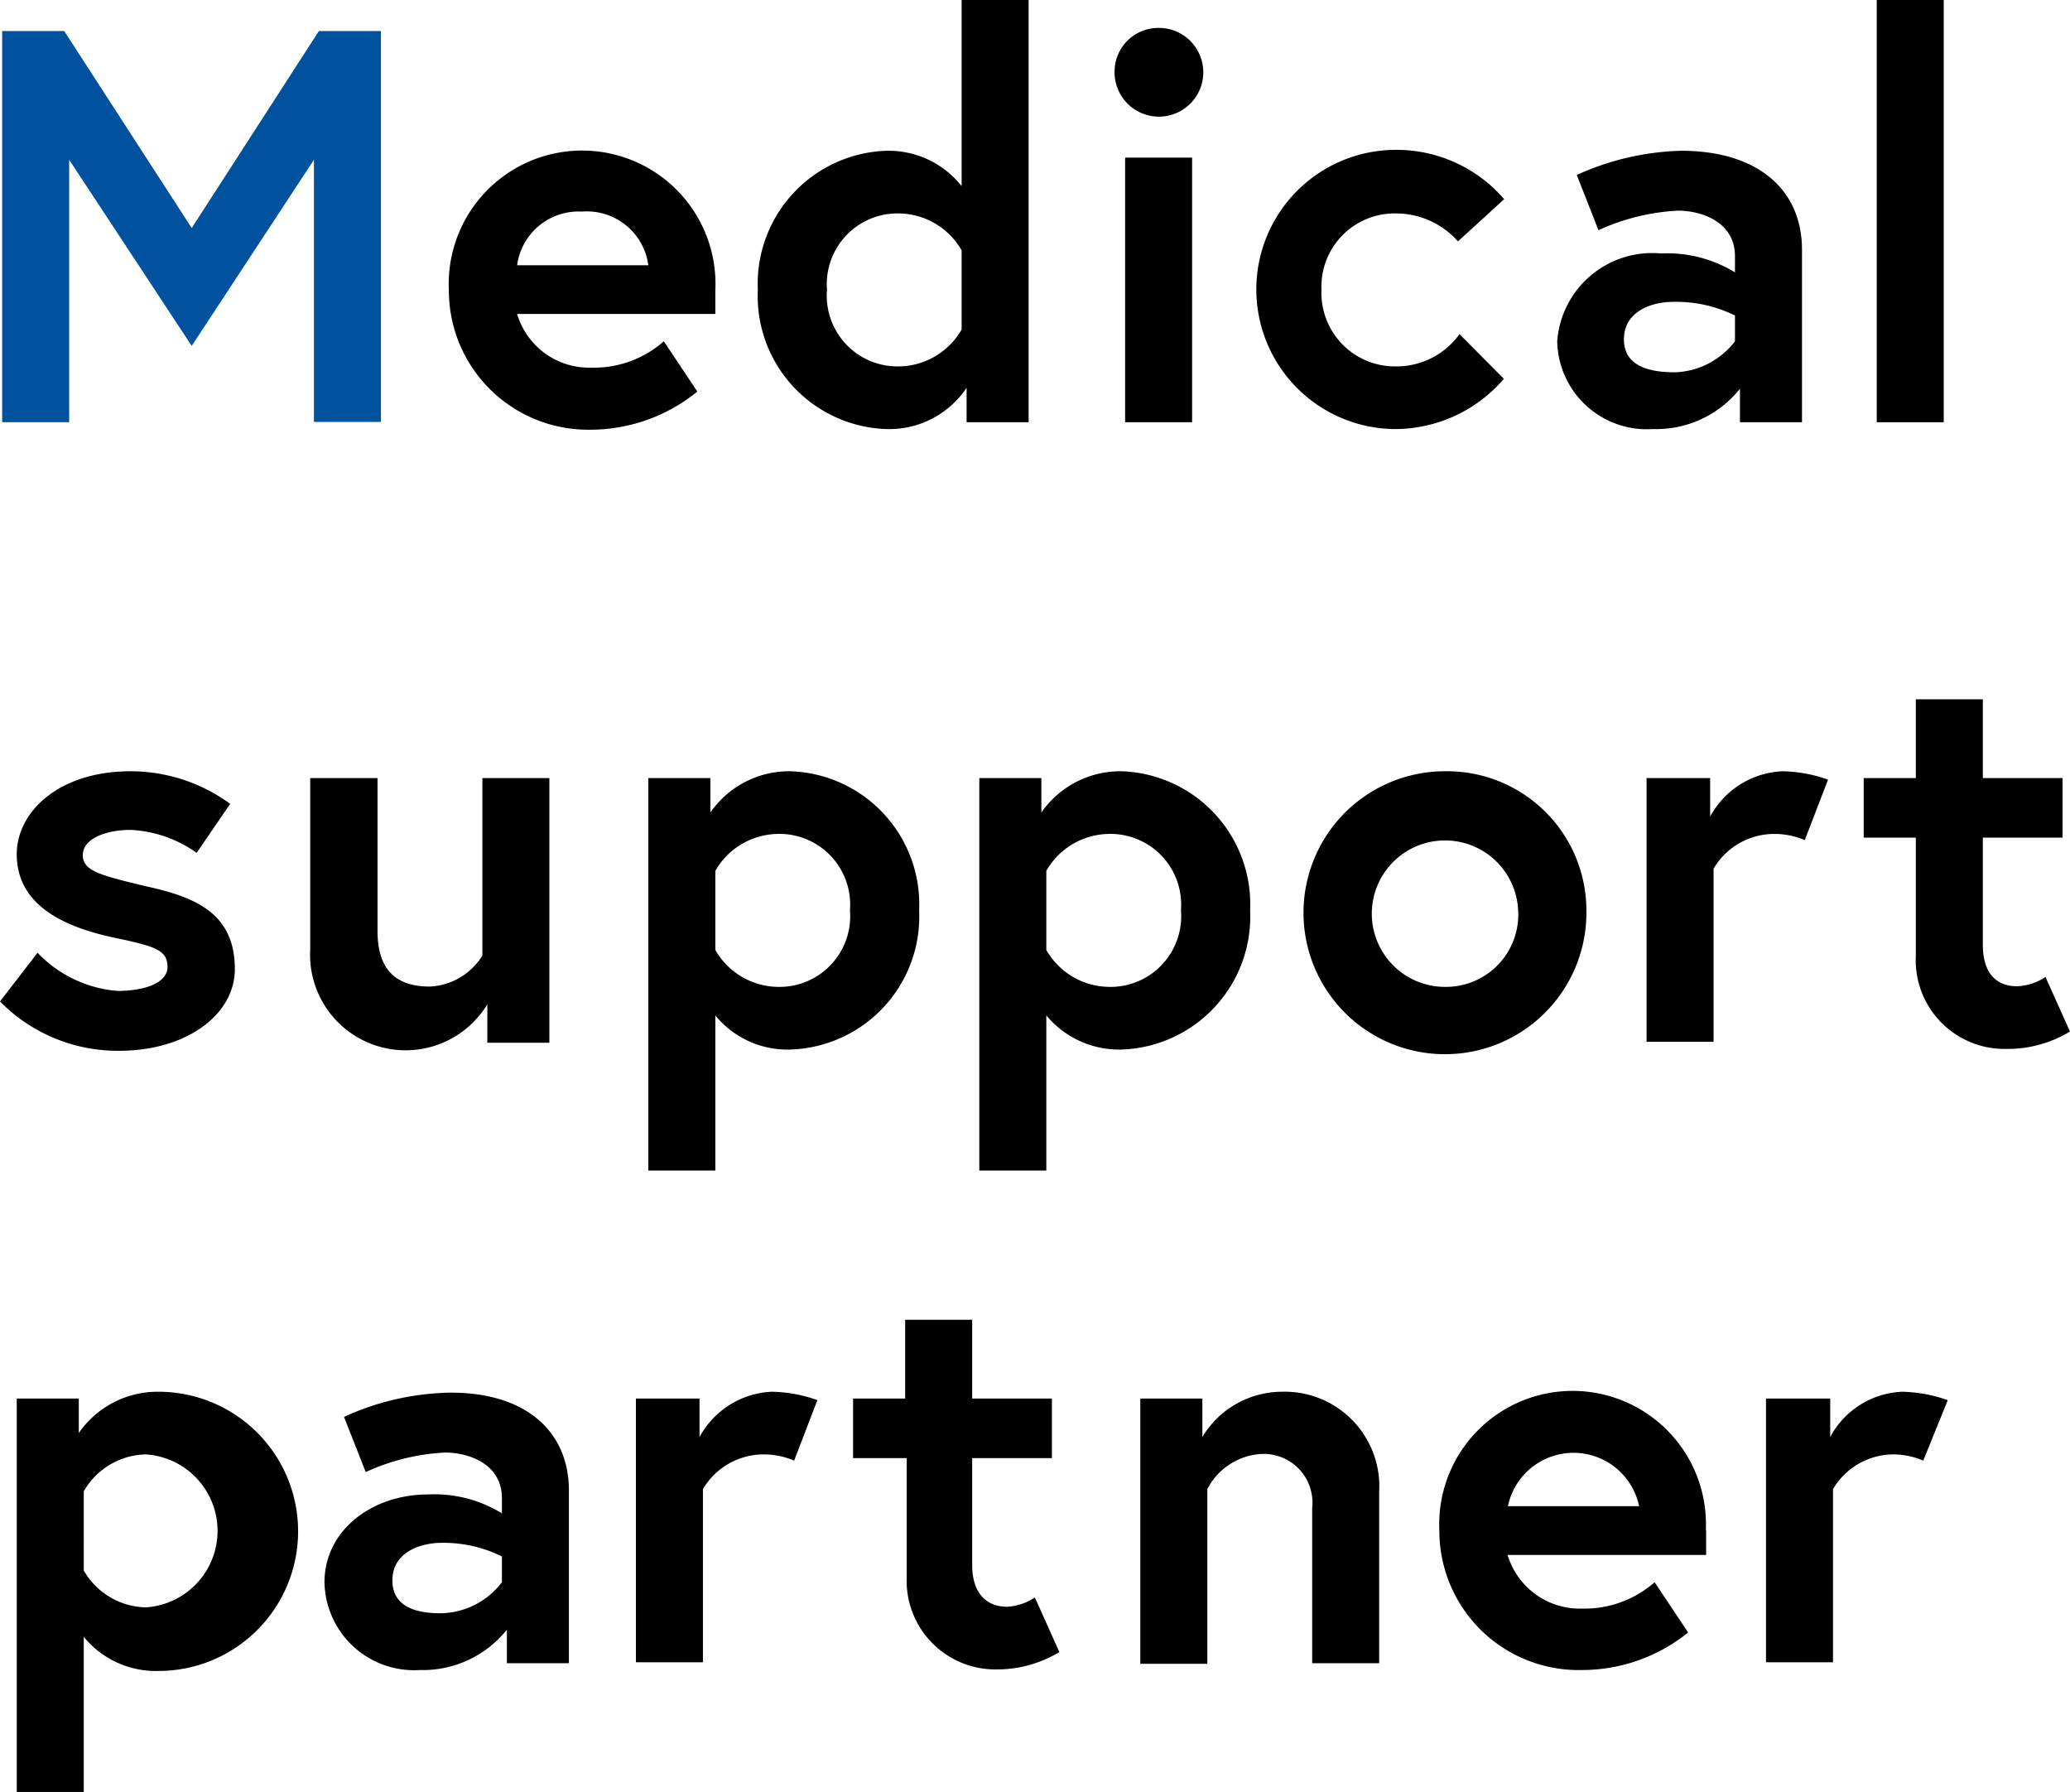
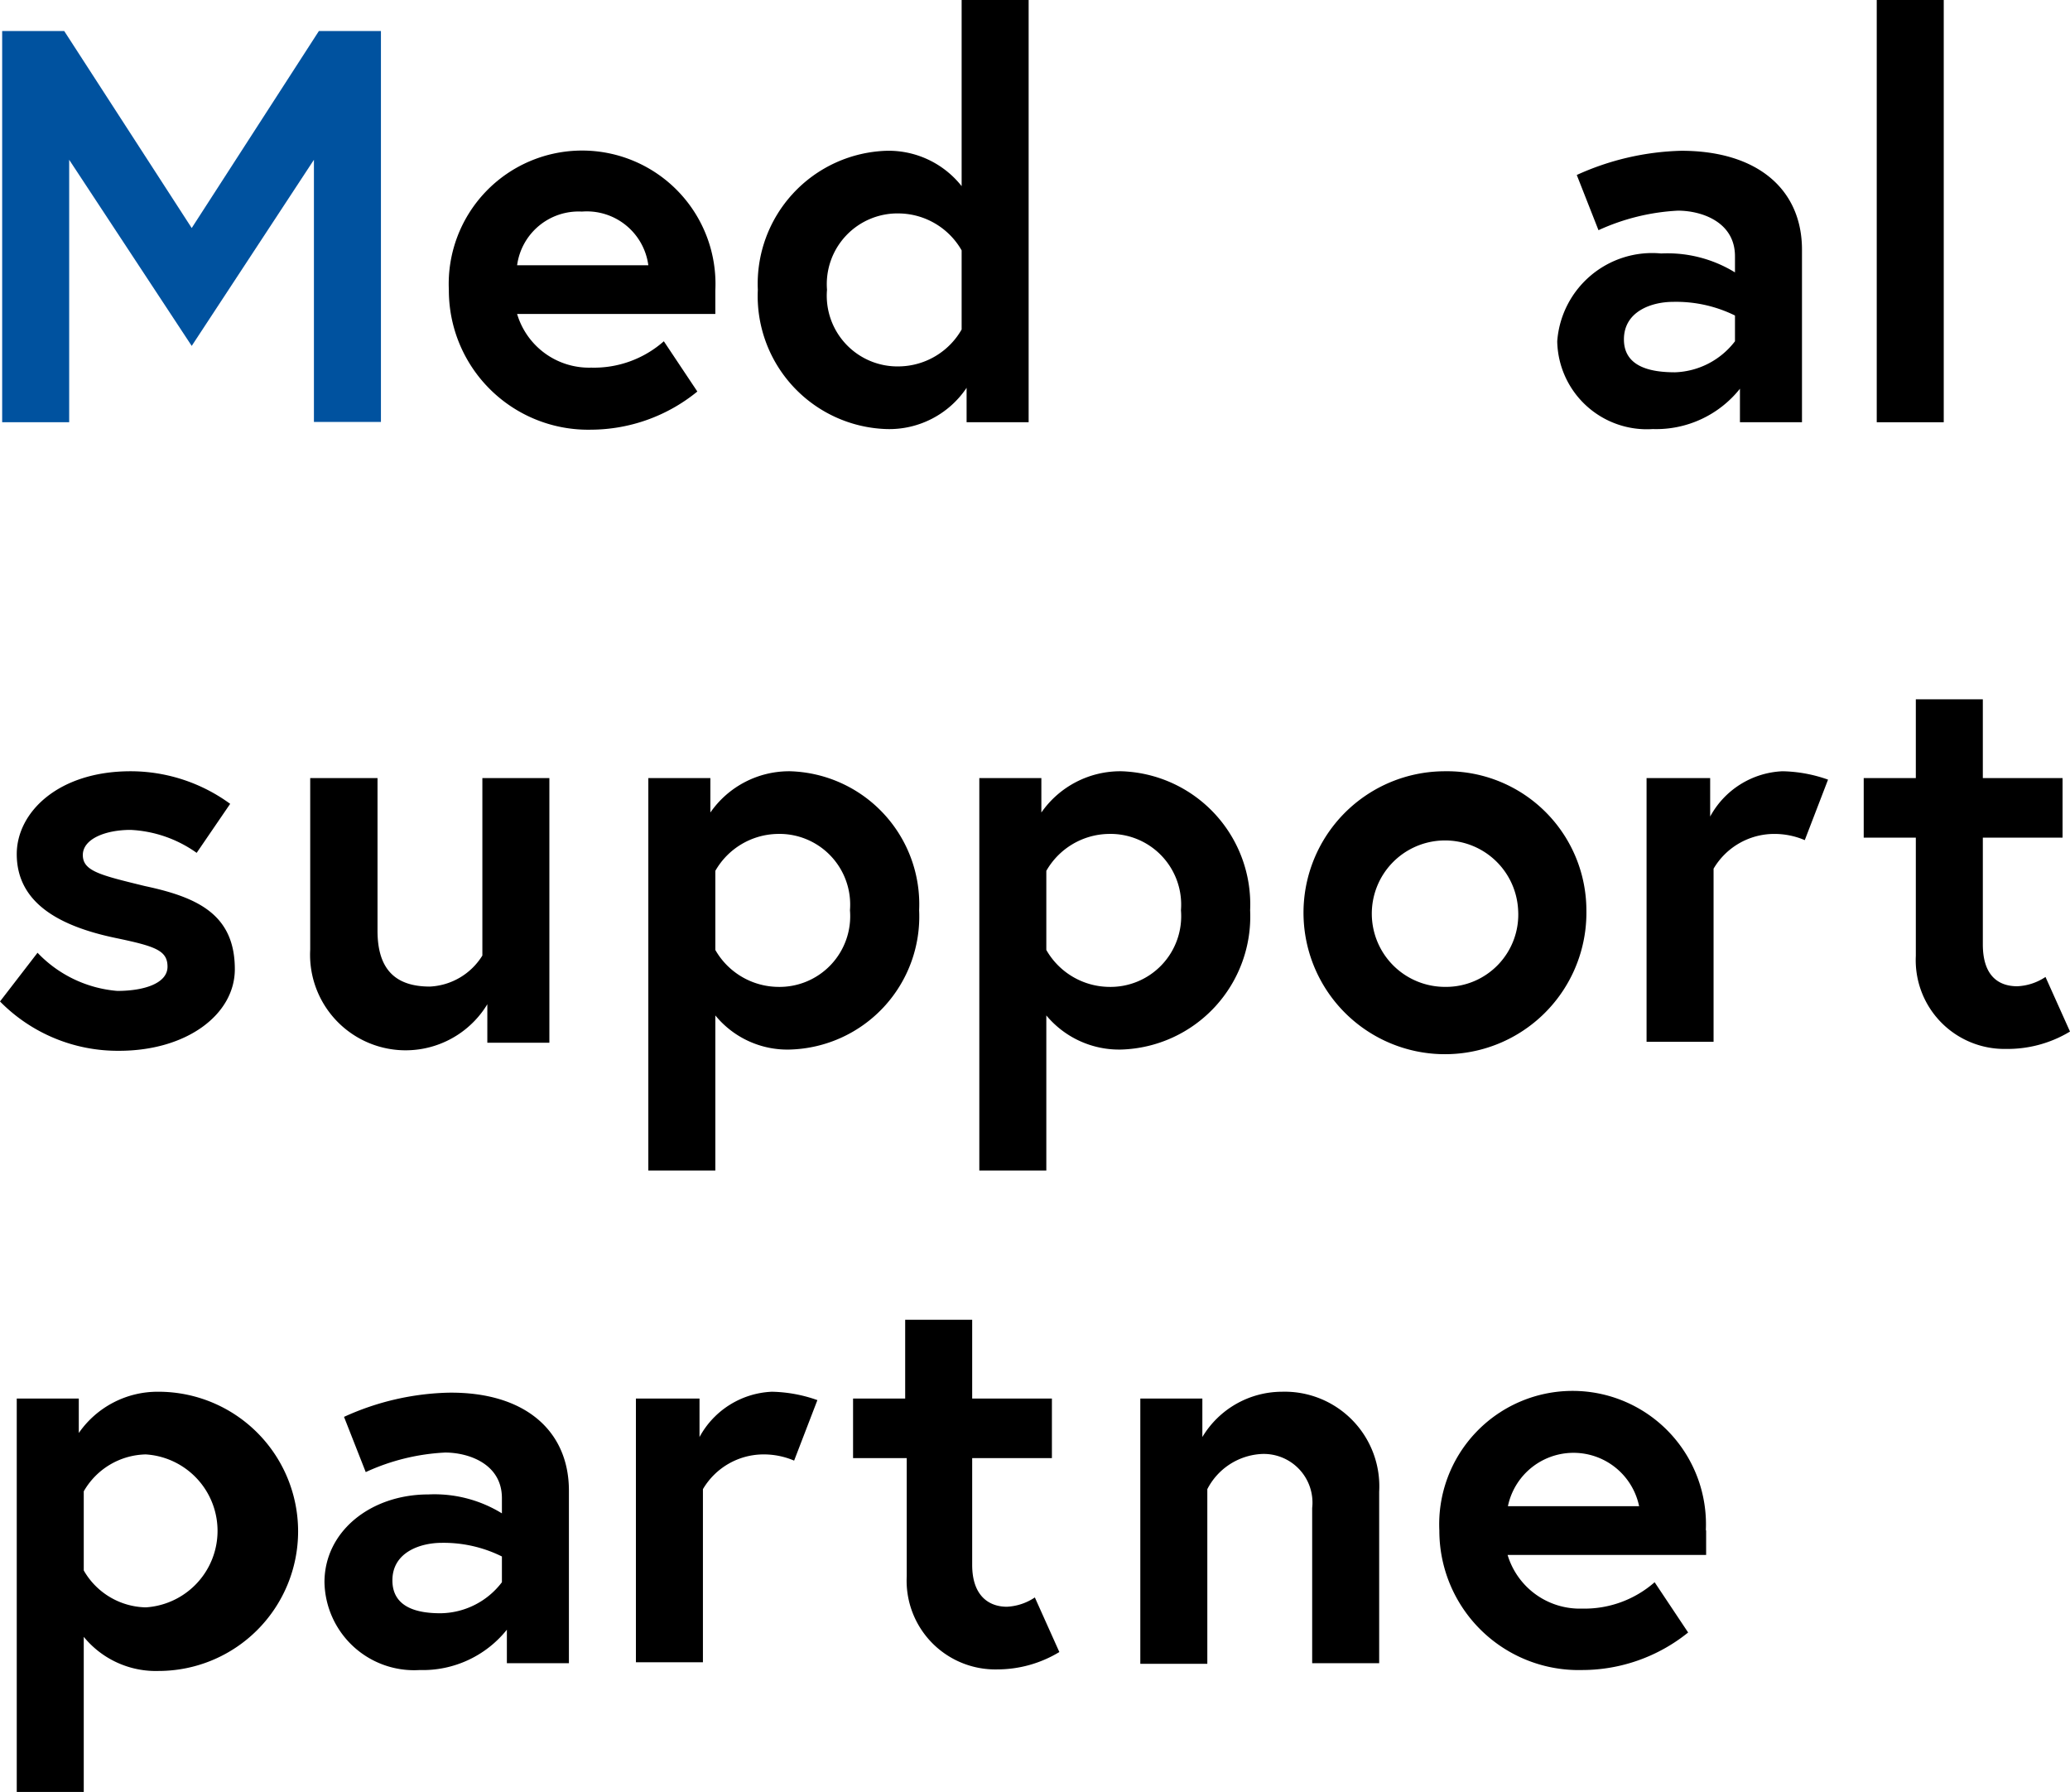
<svg xmlns="http://www.w3.org/2000/svg" viewBox="0 0 66.73 57.75">
  <defs>
    <style>.cls-1{fill:#00529f;}</style>
  </defs>
  <title>scl_logo</title>
  <g id="レイヤー_2" data-name="レイヤー 2">
    <g id="レイヤー_3" data-name="レイヤー 3">
      <path class="cls-1" d="M2.07,1,6.18,7.35,10.28,1h2v12.6H10.12V5.15l-3.94,6-3.95-6v8.46H.07V1Z" />
      <path d="M23.06,9.31c0,.16,0,.48,0,.81H16.67a2.42,2.42,0,0,0,2.39,1.73A3.4,3.4,0,0,0,21.4,11l1.08,1.62a5.45,5.45,0,0,1-3.42,1.23,4.49,4.49,0,0,1-4.59-4.49,4.3,4.3,0,1,1,8.59,0ZM20.9,8.55a2,2,0,0,0-2.14-1.73,2,2,0,0,0-2.09,1.73Z" />
      <path d="M33.16,13.61h-2V12.5a3,3,0,0,1-2.58,1.33,4.29,4.29,0,0,1-4.15-4.49,4.29,4.29,0,0,1,4.15-4.48A3,3,0,0,1,31,6V0h2.16ZM31,8.07a2.36,2.36,0,0,0-2-1.19,2.28,2.28,0,0,0-2.34,2.46A2.28,2.28,0,0,0,29,11.81a2.36,2.36,0,0,0,2-1.19Z" />
-       <path d="M37.35.9a1.43,1.43,0,1,1-1.42,1.42A1.41,1.41,0,0,1,37.35.9ZM36.27,5.08h2.16v8.53H36.27Z" />
-       <path d="M47.05,10.77l1.43,1.44A4.63,4.63,0,0,1,45,13.83a4.49,4.49,0,1,1,0-9,4.58,4.58,0,0,1,3.49,1.59L47,7.78a2.67,2.67,0,0,0-2-.9,2.36,2.36,0,0,0-2.4,2.46A2.37,2.37,0,0,0,45,11.81,2.5,2.5,0,0,0,47.05,10.77Z" />
      <path d="M58.09,8.05v5.56h-2V12.53a3.45,3.45,0,0,1-2.81,1.3A2.89,2.89,0,0,1,50.2,11a3.07,3.07,0,0,1,3.35-2.83,4.16,4.16,0,0,1,2.38.61V8.26c0-1.11-1.08-1.47-1.84-1.47a7,7,0,0,0-2.56.63l-.7-1.78a8.63,8.63,0,0,1,3.37-.78C56.65,4.86,58.09,6.1,58.09,8.05Zm-2.16,3v-.88a4.29,4.29,0,0,0-2-.44c-.66,0-1.58.29-1.58,1.21S53.28,12,54,12A2.54,2.54,0,0,0,55.93,11Z" />
      <path d="M60.5,0h2.16V13.61H60.5Z" />
      <path d="M1.21,30.71a4,4,0,0,0,2.57,1.23c.88,0,1.62-.25,1.62-.78S5,30.5,3.71,30.23C2,29.87.54,29.15.54,27.53c0-1.34,1.33-2.67,3.67-2.67a5.44,5.44,0,0,1,3.21,1.05L6.34,27.49a4,4,0,0,0-2.13-.74c-.81,0-1.54.29-1.54.81s.57.65,2,1c1.69.36,2.9.91,2.9,2.68,0,1.46-1.55,2.63-3.73,2.63A5.32,5.32,0,0,1,0,32.28Z" />
      <path d="M10,30.61V25.08h2.17V30c0,1.26.59,1.8,1.69,1.8a2.11,2.11,0,0,0,1.69-1V25.08h2.16v8.53h-2V32.37A3.08,3.08,0,0,1,10,30.61Z" />
      <path d="M22.9,25.08v1.11a3.09,3.09,0,0,1,2.57-1.33,4.29,4.29,0,0,1,4.16,4.48,4.29,4.29,0,0,1-4.16,4.49,3,3,0,0,1-2.41-1.1v5H20.9V25.08Zm.16,5.54a2.36,2.36,0,0,0,2,1.19,2.28,2.28,0,0,0,2.34-2.47,2.28,2.28,0,0,0-2.34-2.46,2.36,2.36,0,0,0-2,1.19Z" />
      <path d="M33.57,25.08v1.11a3.1,3.1,0,0,1,2.58-1.33,4.29,4.29,0,0,1,4.15,4.48,4.29,4.29,0,0,1-4.15,4.49,3.05,3.05,0,0,1-2.42-1.1v5H31.57V25.08Zm.16,5.54a2.36,2.36,0,0,0,2,1.19,2.28,2.28,0,0,0,2.34-2.47,2.28,2.28,0,0,0-2.34-2.46,2.36,2.36,0,0,0-2,1.19Z" />
      <path d="M51.14,29.34a4.56,4.56,0,1,1-4.56-4.48A4.49,4.49,0,0,1,51.14,29.34Zm-2.2,0a2.36,2.36,0,1,0-2.36,2.47A2.33,2.33,0,0,0,48.94,29.34Z" />
      <path d="M58.93,25.13l-.75,1.95a2.49,2.49,0,0,0-1-.2A2.27,2.27,0,0,0,55.24,28v5.58H53.08V25.08h2.05v1.24a2.79,2.79,0,0,1,2.33-1.46A4.61,4.61,0,0,1,58.93,25.13Z" />
      <path d="M60.08,25.08h1.68V22.54h2.16v2.54h2.57V27H63.92v3.44c0,1.05.54,1.35,1.11,1.35a1.77,1.77,0,0,0,.91-.3l.79,1.76a3.89,3.89,0,0,1-2.06.56,2.86,2.86,0,0,1-2.91-3V27H60.08Z" />
      <path d="M2.54,45.08v1.11a3.09,3.09,0,0,1,2.57-1.33,4.5,4.5,0,0,1,0,9,3,3,0,0,1-2.41-1.1v5H.54V45.08Zm.16,5.54a2.36,2.36,0,0,0,2,1.19,2.47,2.47,0,0,0,0-4.93,2.36,2.36,0,0,0-2,1.19Z" />
      <path d="M18.34,48.05v5.56h-2V52.53a3.47,3.47,0,0,1-2.81,1.3A2.89,2.89,0,0,1,10.46,51c0-1.64,1.49-2.83,3.35-2.83a4.15,4.15,0,0,1,2.37.61v-.49c0-1.11-1.08-1.47-1.83-1.47a6.9,6.9,0,0,0-2.56.63l-.7-1.78a8.57,8.57,0,0,1,3.37-.78C16.9,44.86,18.34,46.1,18.34,48.05Zm-2.16,3v-.88a4.22,4.22,0,0,0-1.94-.44c-.67,0-1.59.29-1.59,1.21S13.54,52,14.2,52A2.52,2.52,0,0,0,16.18,51Z" />
      <path d="M26.35,45.13l-.75,1.95a2.49,2.49,0,0,0-1-.2A2.27,2.27,0,0,0,22.66,48v5.58H20.5V45.08h2.05v1.24a2.79,2.79,0,0,1,2.33-1.46A4.61,4.61,0,0,1,26.35,45.13Z" />
      <path d="M27.5,45.08h1.68V42.54h2.16v2.54h2.57V47H31.34v3.44c0,1,.54,1.35,1.12,1.35a1.76,1.76,0,0,0,.9-.3l.79,1.76a3.87,3.87,0,0,1-2,.56,2.86,2.86,0,0,1-2.92-3V47H27.5Z" />
      <path d="M44.46,48.08v5.53H42.3v-5a1.57,1.57,0,0,0-1.69-1.74A2.09,2.09,0,0,0,38.92,48v5.63H36.76V45.08h2v1.24a3,3,0,0,1,2.56-1.46A3.05,3.05,0,0,1,44.46,48.08Z" />
      <path d="M55,49.31c0,.16,0,.48,0,.81H48.6A2.43,2.43,0,0,0,51,51.85,3.43,3.43,0,0,0,53.34,51l1.08,1.62A5.45,5.45,0,0,1,51,53.83a4.49,4.49,0,0,1-4.6-4.49,4.3,4.3,0,1,1,8.59,0Zm-2.16-.76a2.16,2.16,0,0,0-4.23,0Z" />
-       <path d="M62.79,45.13,62,47.08a2.49,2.49,0,0,0-1-.2A2.27,2.27,0,0,0,59.09,48v5.58H56.93V45.08H59v1.24a2.76,2.76,0,0,1,2.32-1.46A4.72,4.72,0,0,1,62.79,45.13Z" />
    </g>
  </g>
</svg>